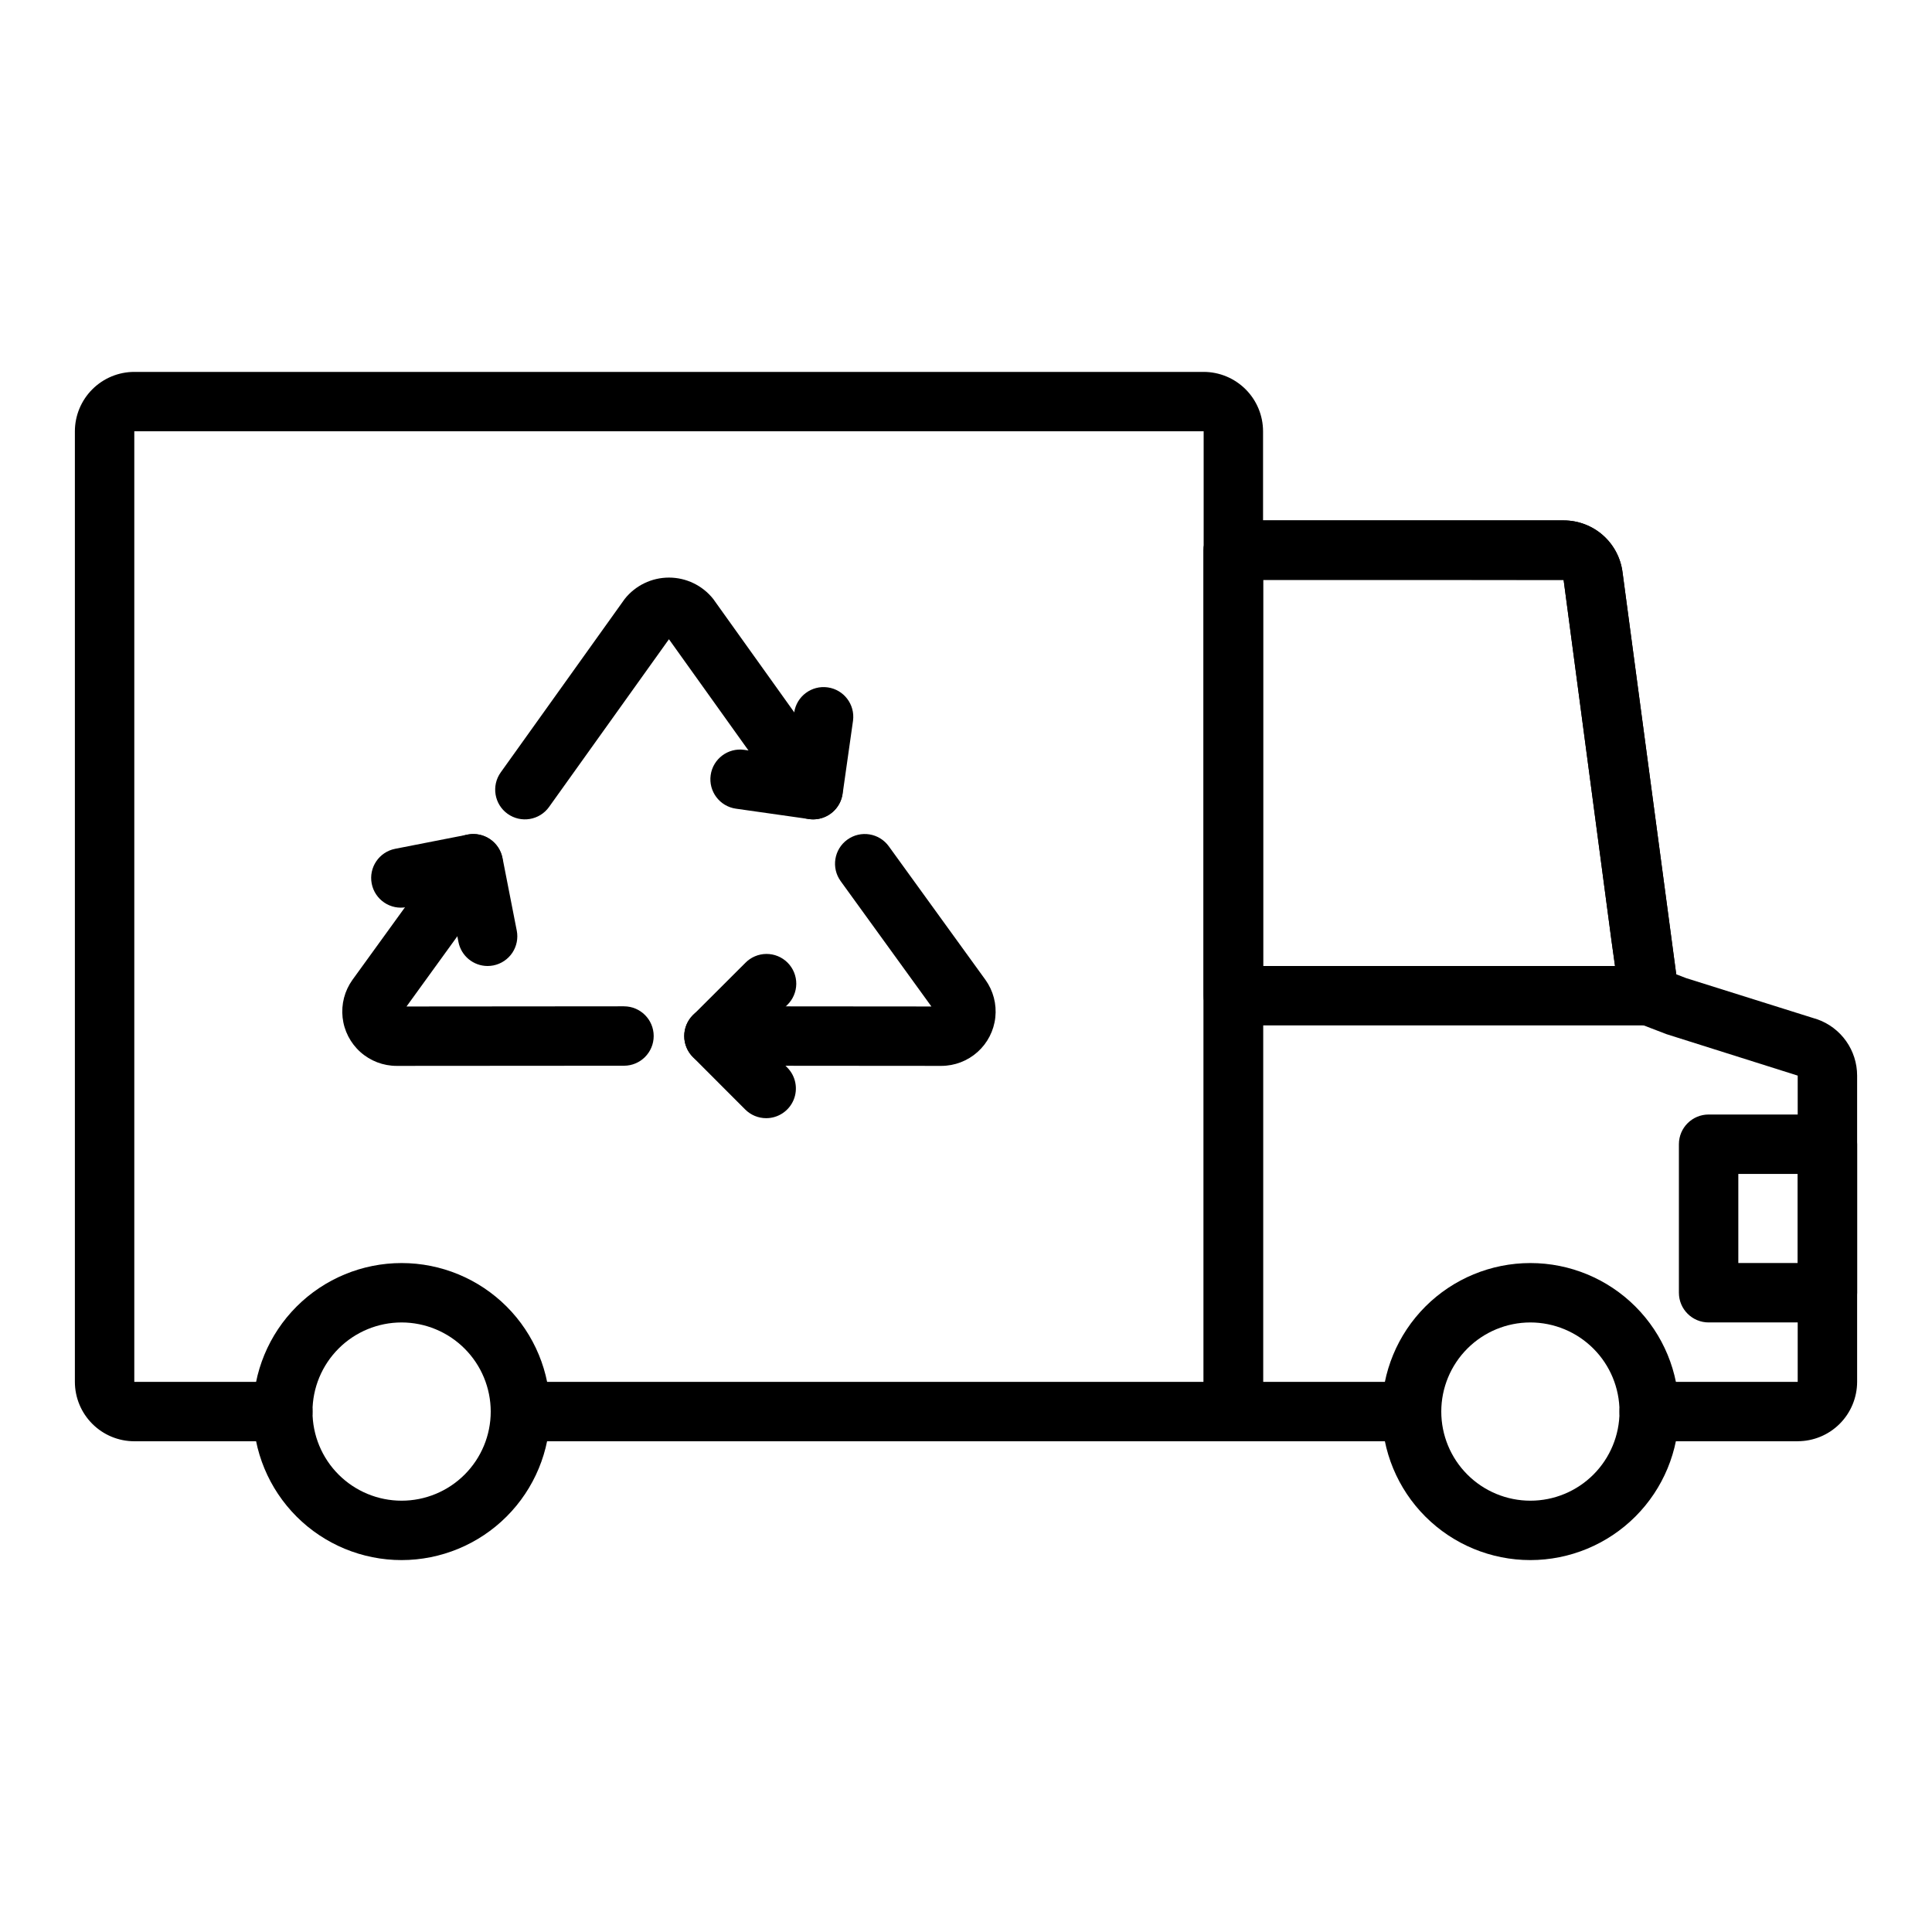
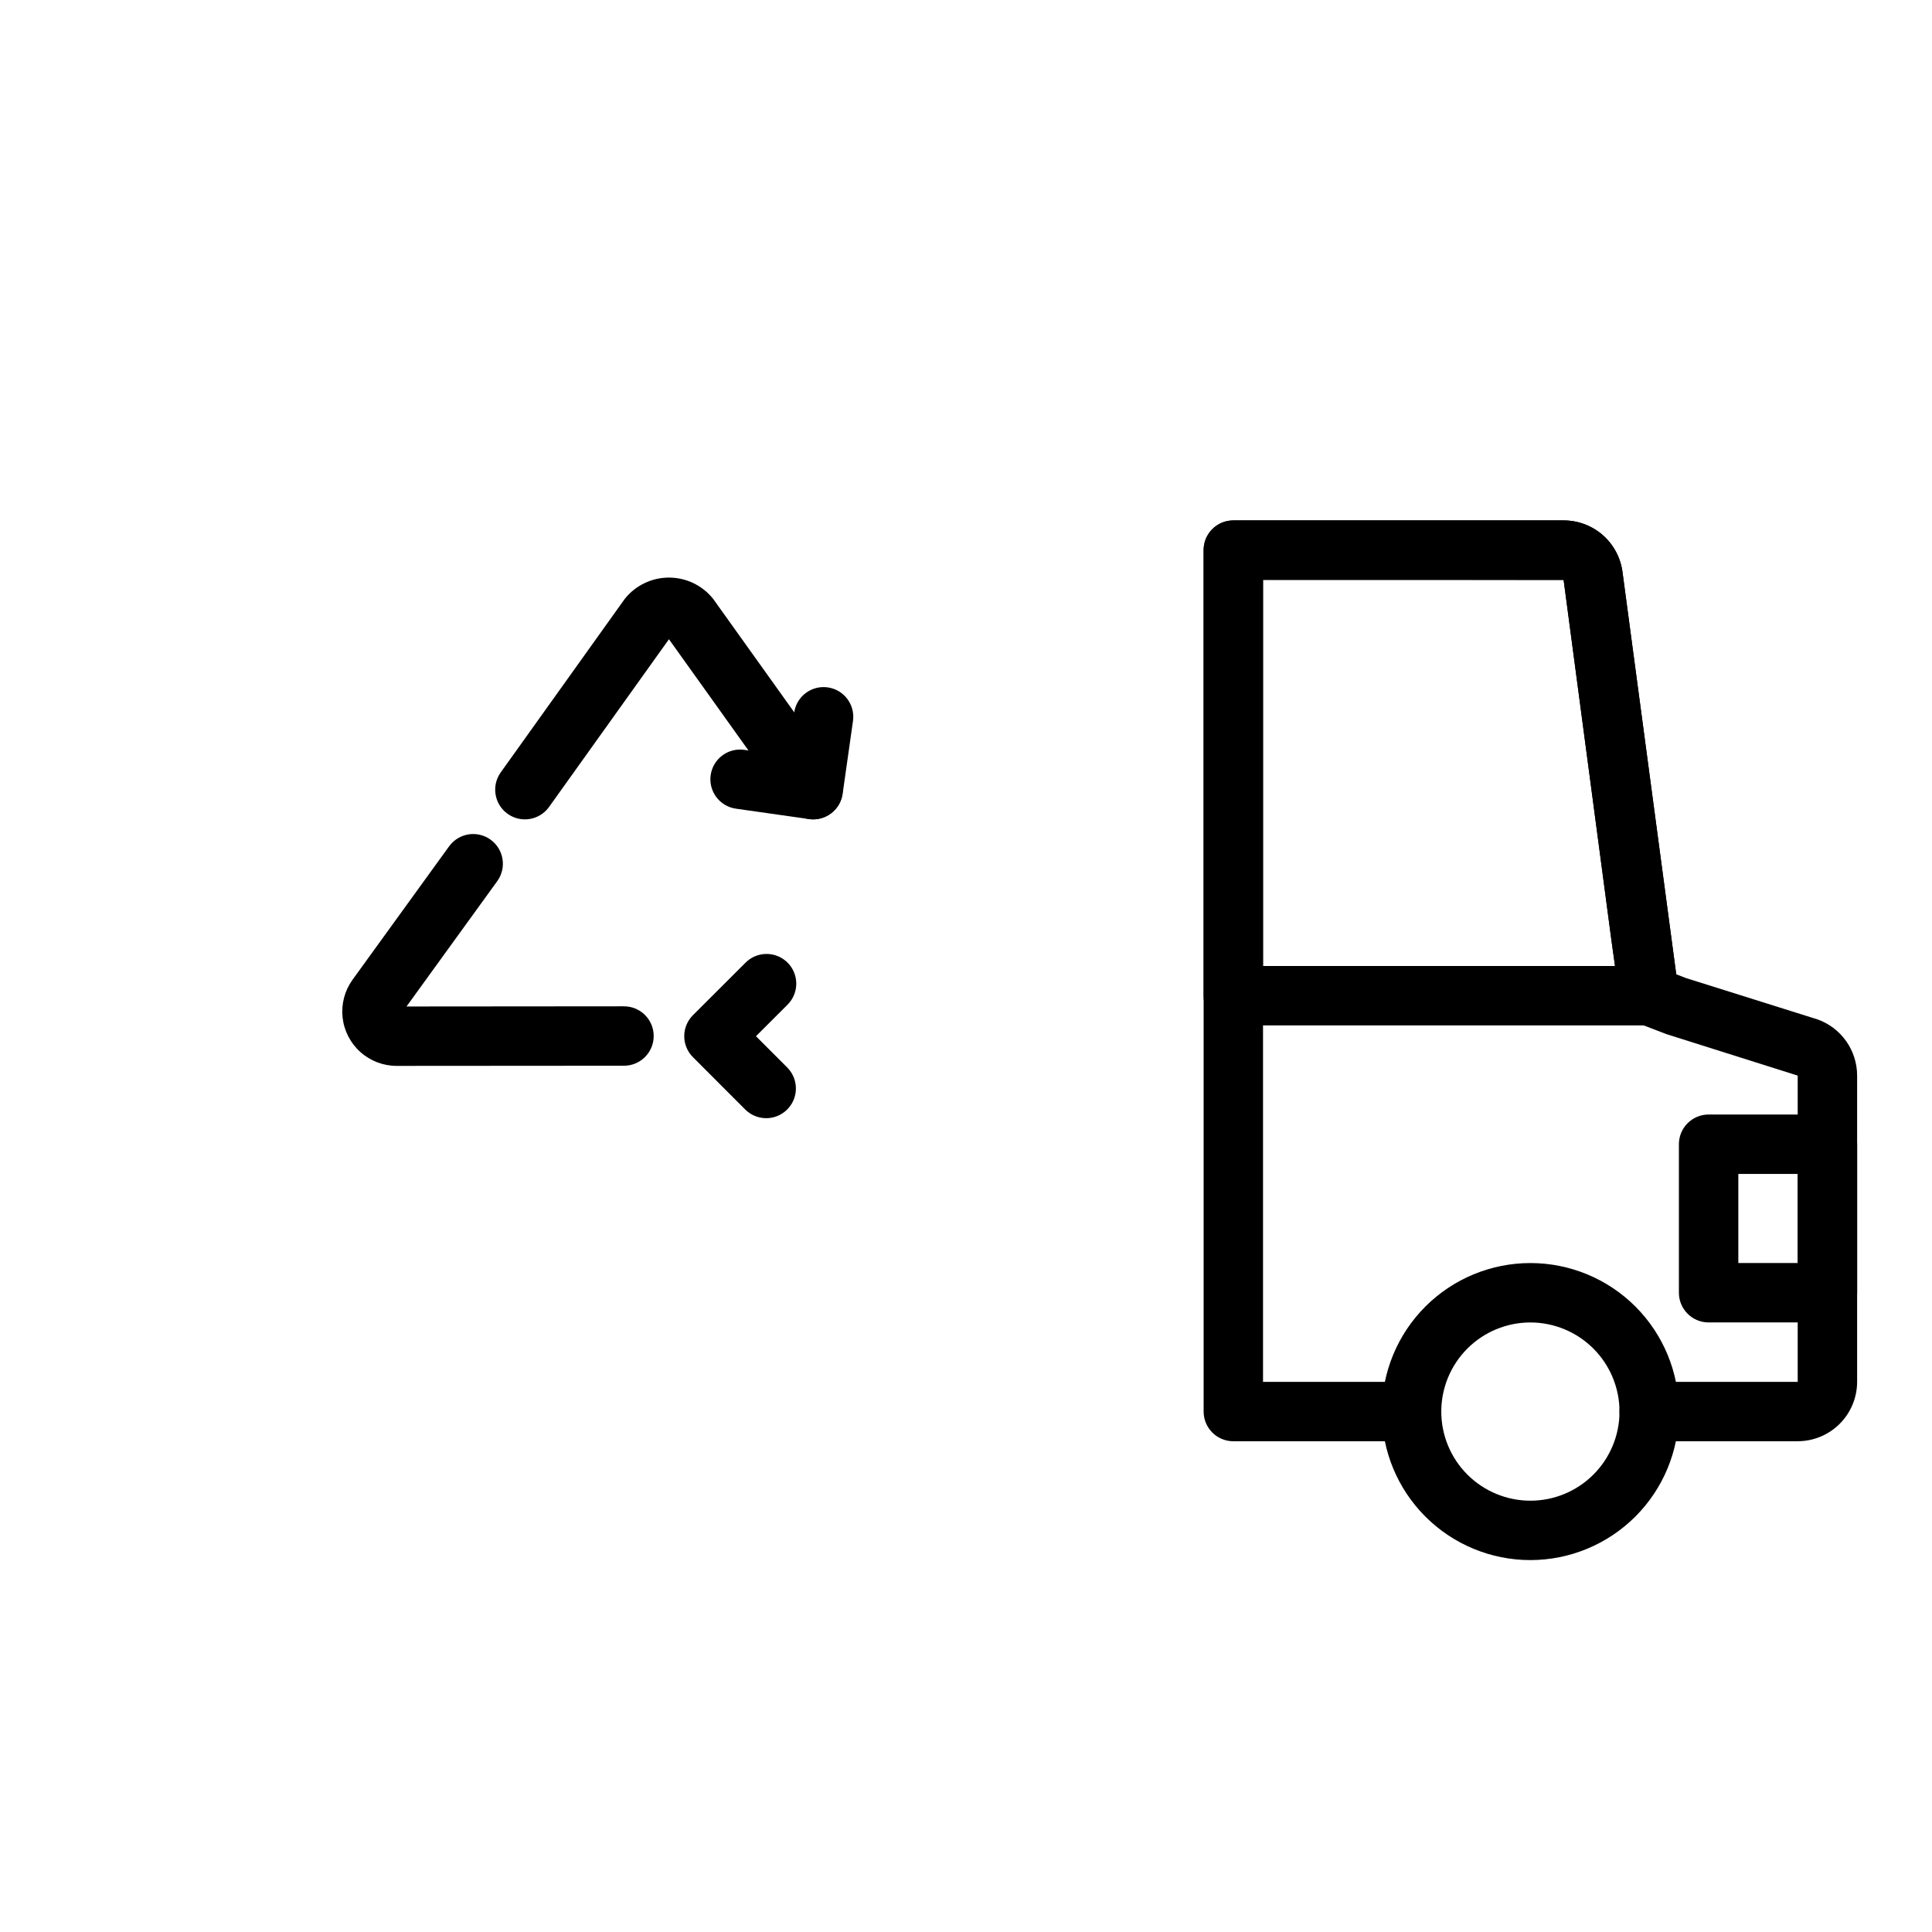
<svg xmlns="http://www.w3.org/2000/svg" fill="#000000" width="800px" height="800px" version="1.1" viewBox="144 144 512 512">
  <g>
    <path d="m620.41 525.95h-39.359c-4.348 0-7.871-3.523-7.871-7.871s3.523-7.871 7.871-7.871h39.359v-81.16l-34.793-10.992-7.402-2.844v-0.004c-2.668-1.023-4.566-3.418-4.961-6.246l-2.203-15.742-12.676-95.539-79.66-0.016v212.54h39.359c4.348 0 7.871 3.523 7.871 7.871s-3.523 7.871-7.871 7.871h-47.23c-4.348 0-7.871-3.523-7.871-7.871v-228.29c0-4.348 3.523-7.871 7.871-7.871h87.535c3.836-0.004 7.543 1.391 10.418 3.93 2.875 2.539 4.723 6.039 5.195 9.848l14.215 106.5 2.606 1.008 34.793 10.934 0.004-0.004c3.082 1.09 5.75 3.109 7.641 5.781 1.887 2.668 2.902 5.859 2.906 9.129v81.16c-0.008 4.172-1.668 8.176-4.617 11.125-2.953 2.953-6.953 4.613-11.129 4.617z" />
    <path d="m581.05 415.74h-110.21c-4.348 0-7.871-3.523-7.871-7.871v-118.08c0-4.348 3.523-7.871 7.871-7.871h87.535c3.836-0.004 7.543 1.391 10.418 3.93 2.875 2.539 4.723 6.039 5.195 9.848l14.852 111.08c0.32 2.258-0.355 4.539-1.852 6.262-1.496 1.719-3.664 2.703-5.941 2.703zm-102.34-15.742h93.285l-0.945-6.781-12.676-95.539-79.664-0.016z" />
-     <path d="m470.85 525.95h-188.93c-4.348 0-7.871-3.523-7.871-7.871s3.523-7.871 7.871-7.871h181.06v-251.91h-283.39v251.91h39.359c4.348 0 7.871 3.523 7.871 7.871s-3.523 7.871-7.871 7.871h-39.359c-4.176-0.004-8.176-1.664-11.125-4.617-2.953-2.949-4.613-6.953-4.621-11.125v-251.91c0.008-4.172 1.668-8.176 4.621-11.125 2.949-2.953 6.949-4.613 11.125-4.617h283.39c4.172 0.004 8.172 1.664 11.125 4.617 2.949 2.949 4.613 6.953 4.617 11.125v259.78c0 2.09-0.828 4.09-2.305 5.566-1.477 1.477-3.481 2.305-5.566 2.305z" />
-     <path d="m250.43 557.44c-10.438 0-20.449-4.144-27.832-11.527-7.379-7.383-11.527-17.391-11.527-27.832 0-10.438 4.148-20.449 11.527-27.832 7.383-7.379 17.395-11.527 27.832-11.527s20.449 4.148 27.832 11.527c7.383 7.383 11.527 17.395 11.527 27.832-0.012 10.438-4.16 20.441-11.539 27.82-7.379 7.379-17.383 11.527-27.82 11.539zm0-62.977c-6.262 0-12.27 2.488-16.699 6.918-4.43 4.43-6.918 10.438-6.918 16.699 0 6.266 2.488 12.27 6.918 16.699 4.43 4.43 10.438 6.918 16.699 6.918 6.266 0 12.27-2.488 16.699-6.918 4.43-4.43 6.918-10.434 6.918-16.699-0.008-6.262-2.496-12.262-6.926-16.691-4.426-4.426-10.43-6.918-16.691-6.926z" />
    <path d="m549.57 557.44c-10.438 0-20.449-4.144-27.832-11.527-7.379-7.383-11.527-17.391-11.527-27.832 0-10.438 4.148-20.449 11.527-27.832 7.383-7.379 17.395-11.527 27.832-11.527 10.441 0 20.449 4.148 27.832 11.527 7.383 7.383 11.527 17.395 11.527 27.832-0.012 10.438-4.16 20.441-11.539 27.82-7.379 7.379-17.383 11.527-27.82 11.539zm0-62.977c-6.262 0-12.27 2.488-16.699 6.918-4.43 4.43-6.918 10.438-6.918 16.699 0 6.266 2.488 12.27 6.918 16.699 4.43 4.43 10.438 6.918 16.699 6.918 6.266 0 12.27-2.488 16.699-6.918 4.43-4.43 6.918-10.434 6.918-16.699-0.008-6.262-2.496-12.262-6.926-16.691-4.426-4.426-10.43-6.918-16.691-6.926z" />
    <path d="m628.29 494.46h-31.488c-4.348 0-7.875-3.523-7.875-7.871v-39.359c0-4.348 3.527-7.871 7.875-7.871h31.488c2.086 0 4.09 0.828 5.566 2.305 1.473 1.477 2.305 3.481 2.305 5.566v39.359c0 2.09-0.832 4.09-2.305 5.566-1.477 1.477-3.481 2.305-5.566 2.305zm-23.617-15.742h15.742v-23.617h-15.742z" />
-     <path d="m273.21 400c-3.758-0.008-6.988-2.672-7.715-6.359l-2.254-11.5-11.492 2.254c-2.047 0.398-4.172-0.027-5.906-1.195-1.73-1.164-2.93-2.969-3.332-5.019-0.836-4.266 1.941-8.402 6.211-9.238l19.219-3.766c2.047-0.402 4.172 0.023 5.906 1.191 1.734 1.164 2.93 2.969 3.332 5.019l3.766 19.227h0.004c0.402 2.047-0.027 4.172-1.191 5.906-1.168 1.73-2.973 2.93-5.019 3.332-0.504 0.098-1.016 0.148-1.527 0.148z" />
    <path d="m249.11 426.47c-3.547 0-6.969-1.309-9.609-3.672-2.644-2.367-4.32-5.621-4.711-9.148-0.387-3.523 0.535-7.066 2.594-9.953l25.629-35.41h0.004c2.547-3.523 7.469-4.316 10.992-1.77 3.523 2.547 4.316 7.469 1.77 10.992l-24.047 33.219 57.617-0.047h0.008l0.004 0.004c4.348-0.004 7.871 3.519 7.875 7.867 0 4.348-3.523 7.875-7.871 7.875z" />
    <path d="m359.46 361.14c-2.543 0.004-4.93-1.219-6.41-3.289l-31.773-44.449-31.773 44.449h0.004c-2.531 3.535-7.449 4.352-10.988 1.82-3.535-2.527-4.352-7.445-1.82-10.984l32.863-45.973c2.84-3.57 7.152-5.648 11.715-5.648s8.875 2.078 11.719 5.648l32.863 45.973c1.715 2.398 1.949 5.555 0.602 8.18-1.348 2.621-4.051 4.273-7 4.273z" />
    <path d="m359.52 361.14c-0.371 0.004-0.738-0.023-1.105-0.078l-19.387-2.754h-0.004c-4.305-0.613-7.297-4.598-6.688-8.902 0.613-4.305 4.598-7.301 8.902-6.688l11.594 1.645 1.645-11.602c0.656-4.262 4.617-7.203 8.887-6.598 4.269 0.609 7.258 4.535 6.699 8.812l-2.754 19.395c-0.551 3.883-3.875 6.766-7.793 6.766z" />
-     <path d="m393.46 426.47-60.262-0.047v0.004c-4.348-0.004-7.871-3.531-7.871-7.879 0.004-4.348 3.531-7.867 7.879-7.867h0.008l57.617 0.047-24.047-33.219c-2.547-3.523-1.758-8.445 1.77-10.996 3.523-2.547 8.445-1.754 10.992 1.77l25.605 35.379c2.07 2.883 3.004 6.43 2.621 9.957-0.383 3.531-2.055 6.793-4.699 9.164-2.641 2.371-6.062 3.684-9.613 3.688z" />
    <path d="m347.05 440.33c-2.09 0-4.09-0.828-5.566-2.309l-13.844-13.859c-1.48-1.477-2.309-3.481-2.309-5.57 0.004-2.09 0.836-4.094 2.316-5.57l13.859-13.836c1.469-1.512 3.484-2.371 5.594-2.383s4.133 0.82 5.621 2.312c1.492 1.492 2.316 3.523 2.301 5.629-0.02 2.109-0.883 4.121-2.398 5.59l-8.285 8.273 8.281 8.285h-0.004c2.25 2.25 2.922 5.637 1.707 8.578-1.219 2.941-4.09 4.859-7.273 4.859z" />
  </g>
</svg>